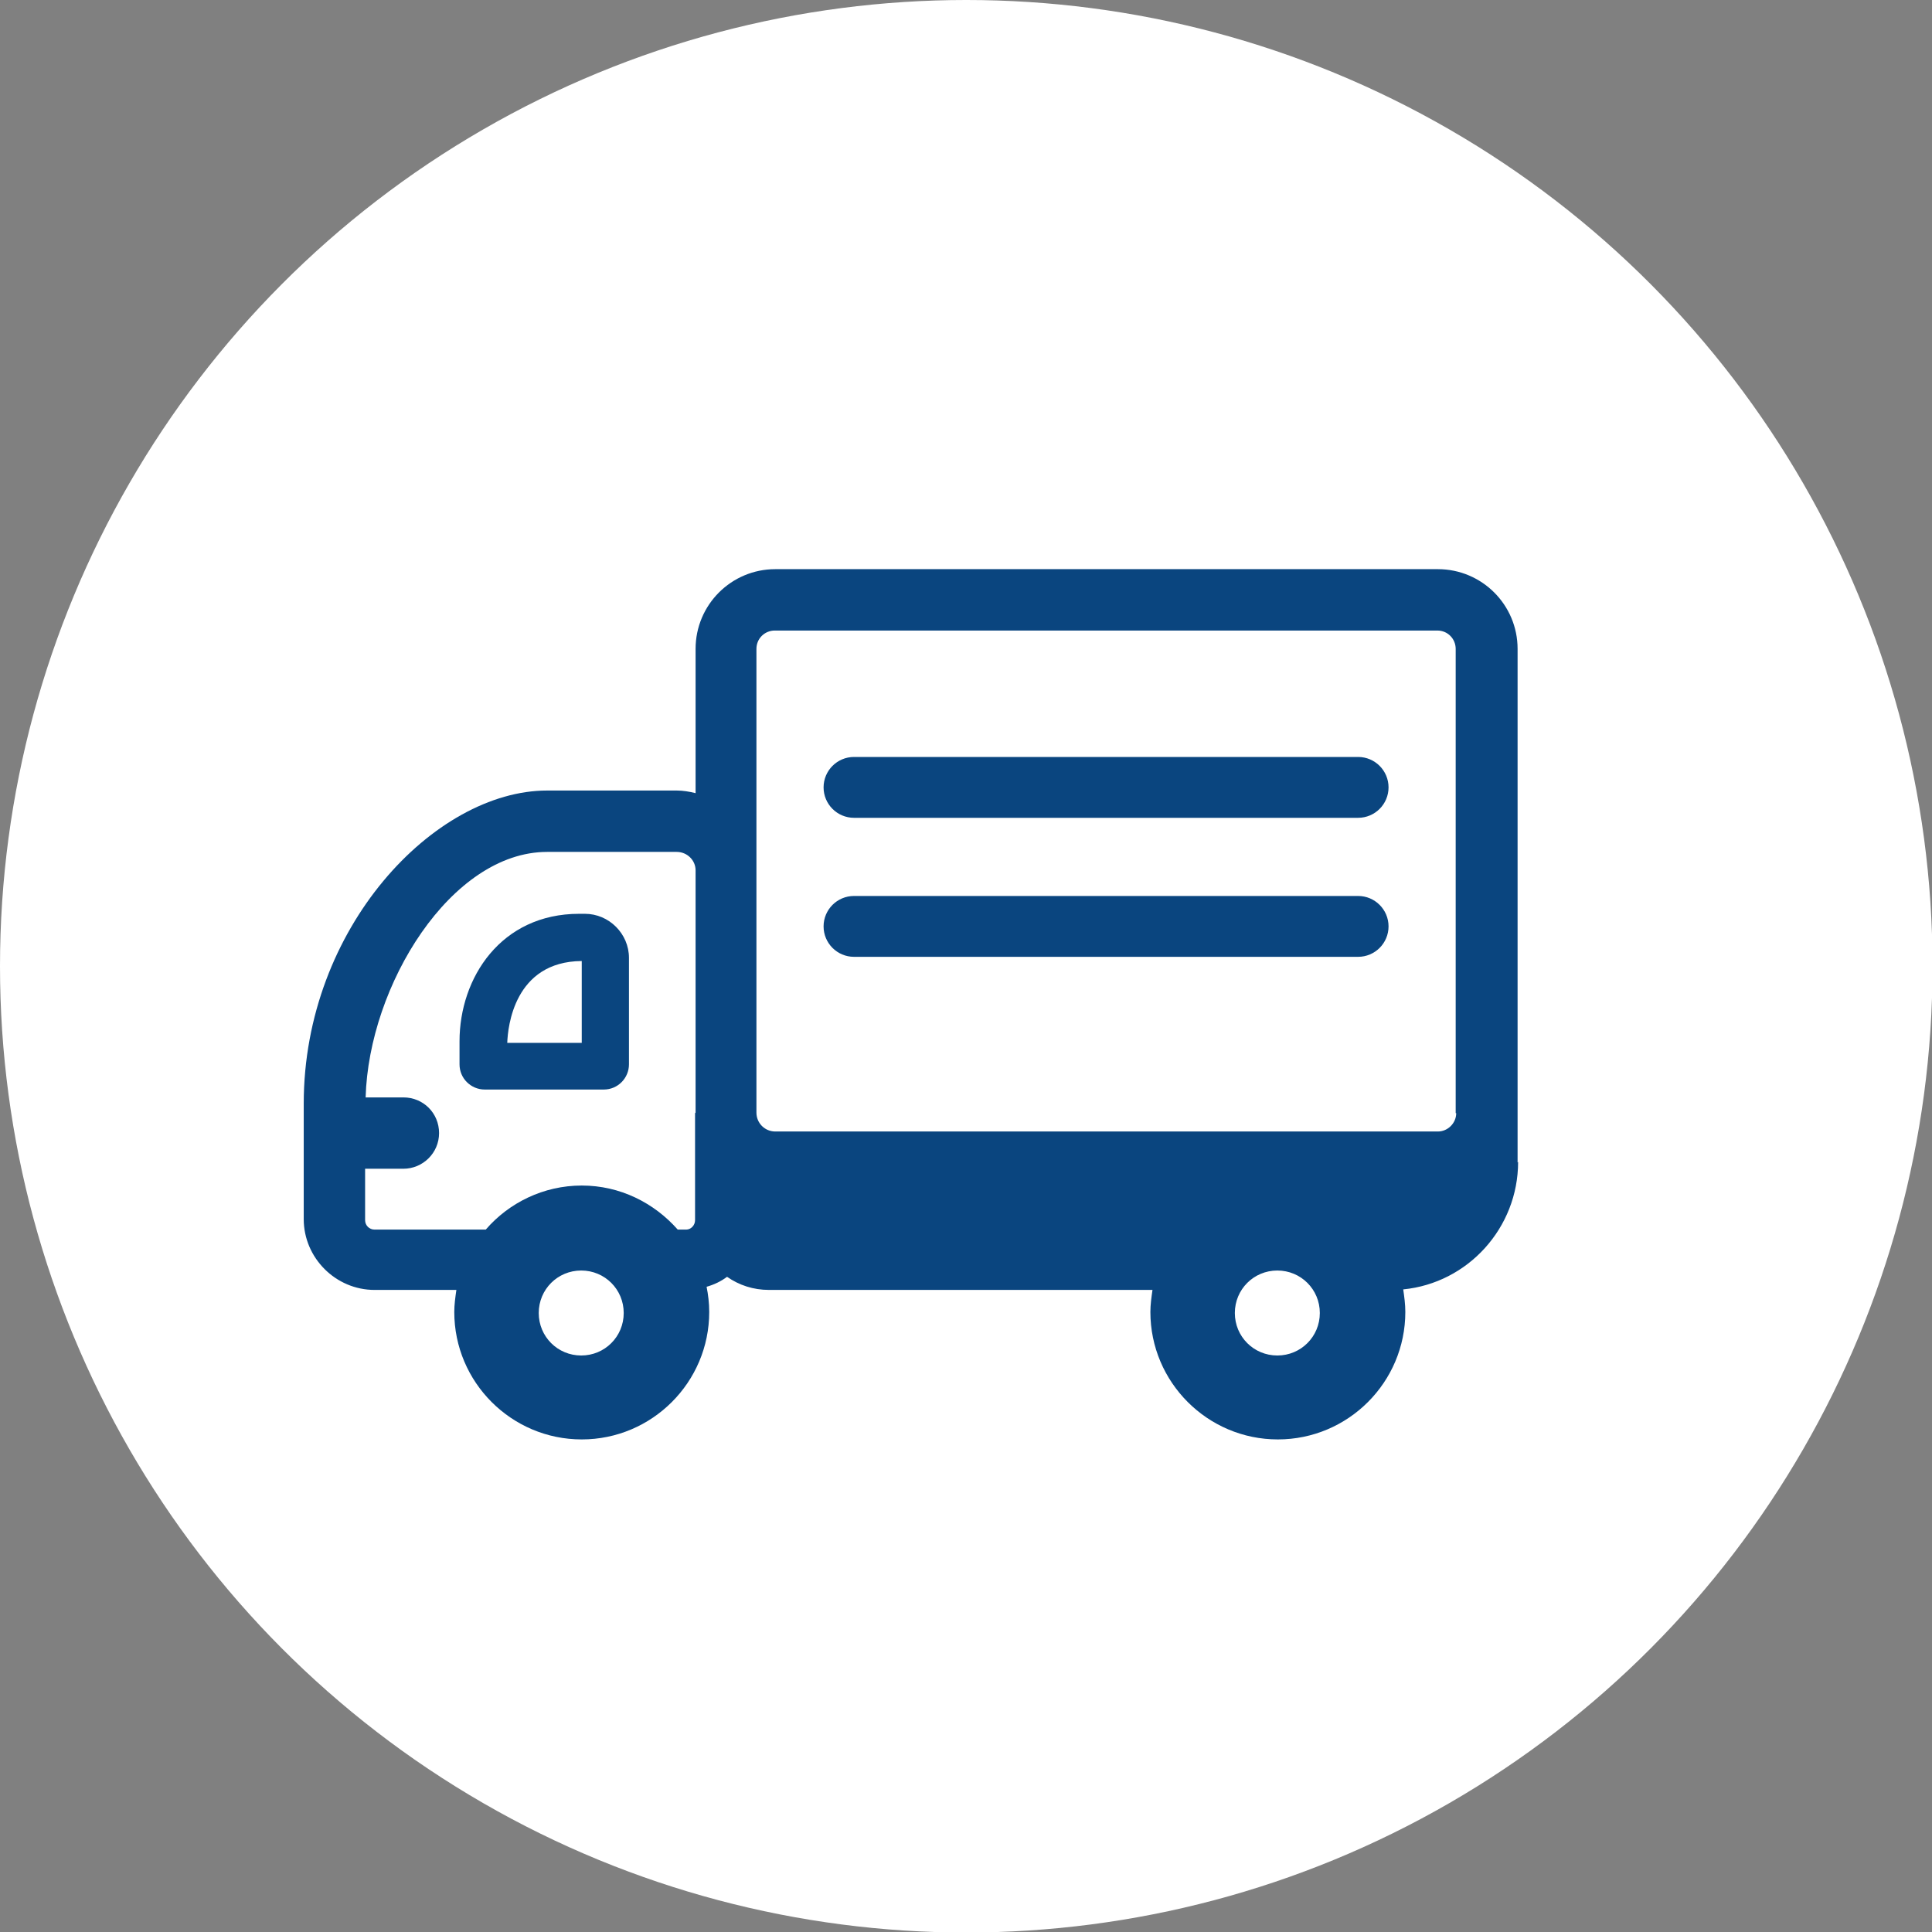
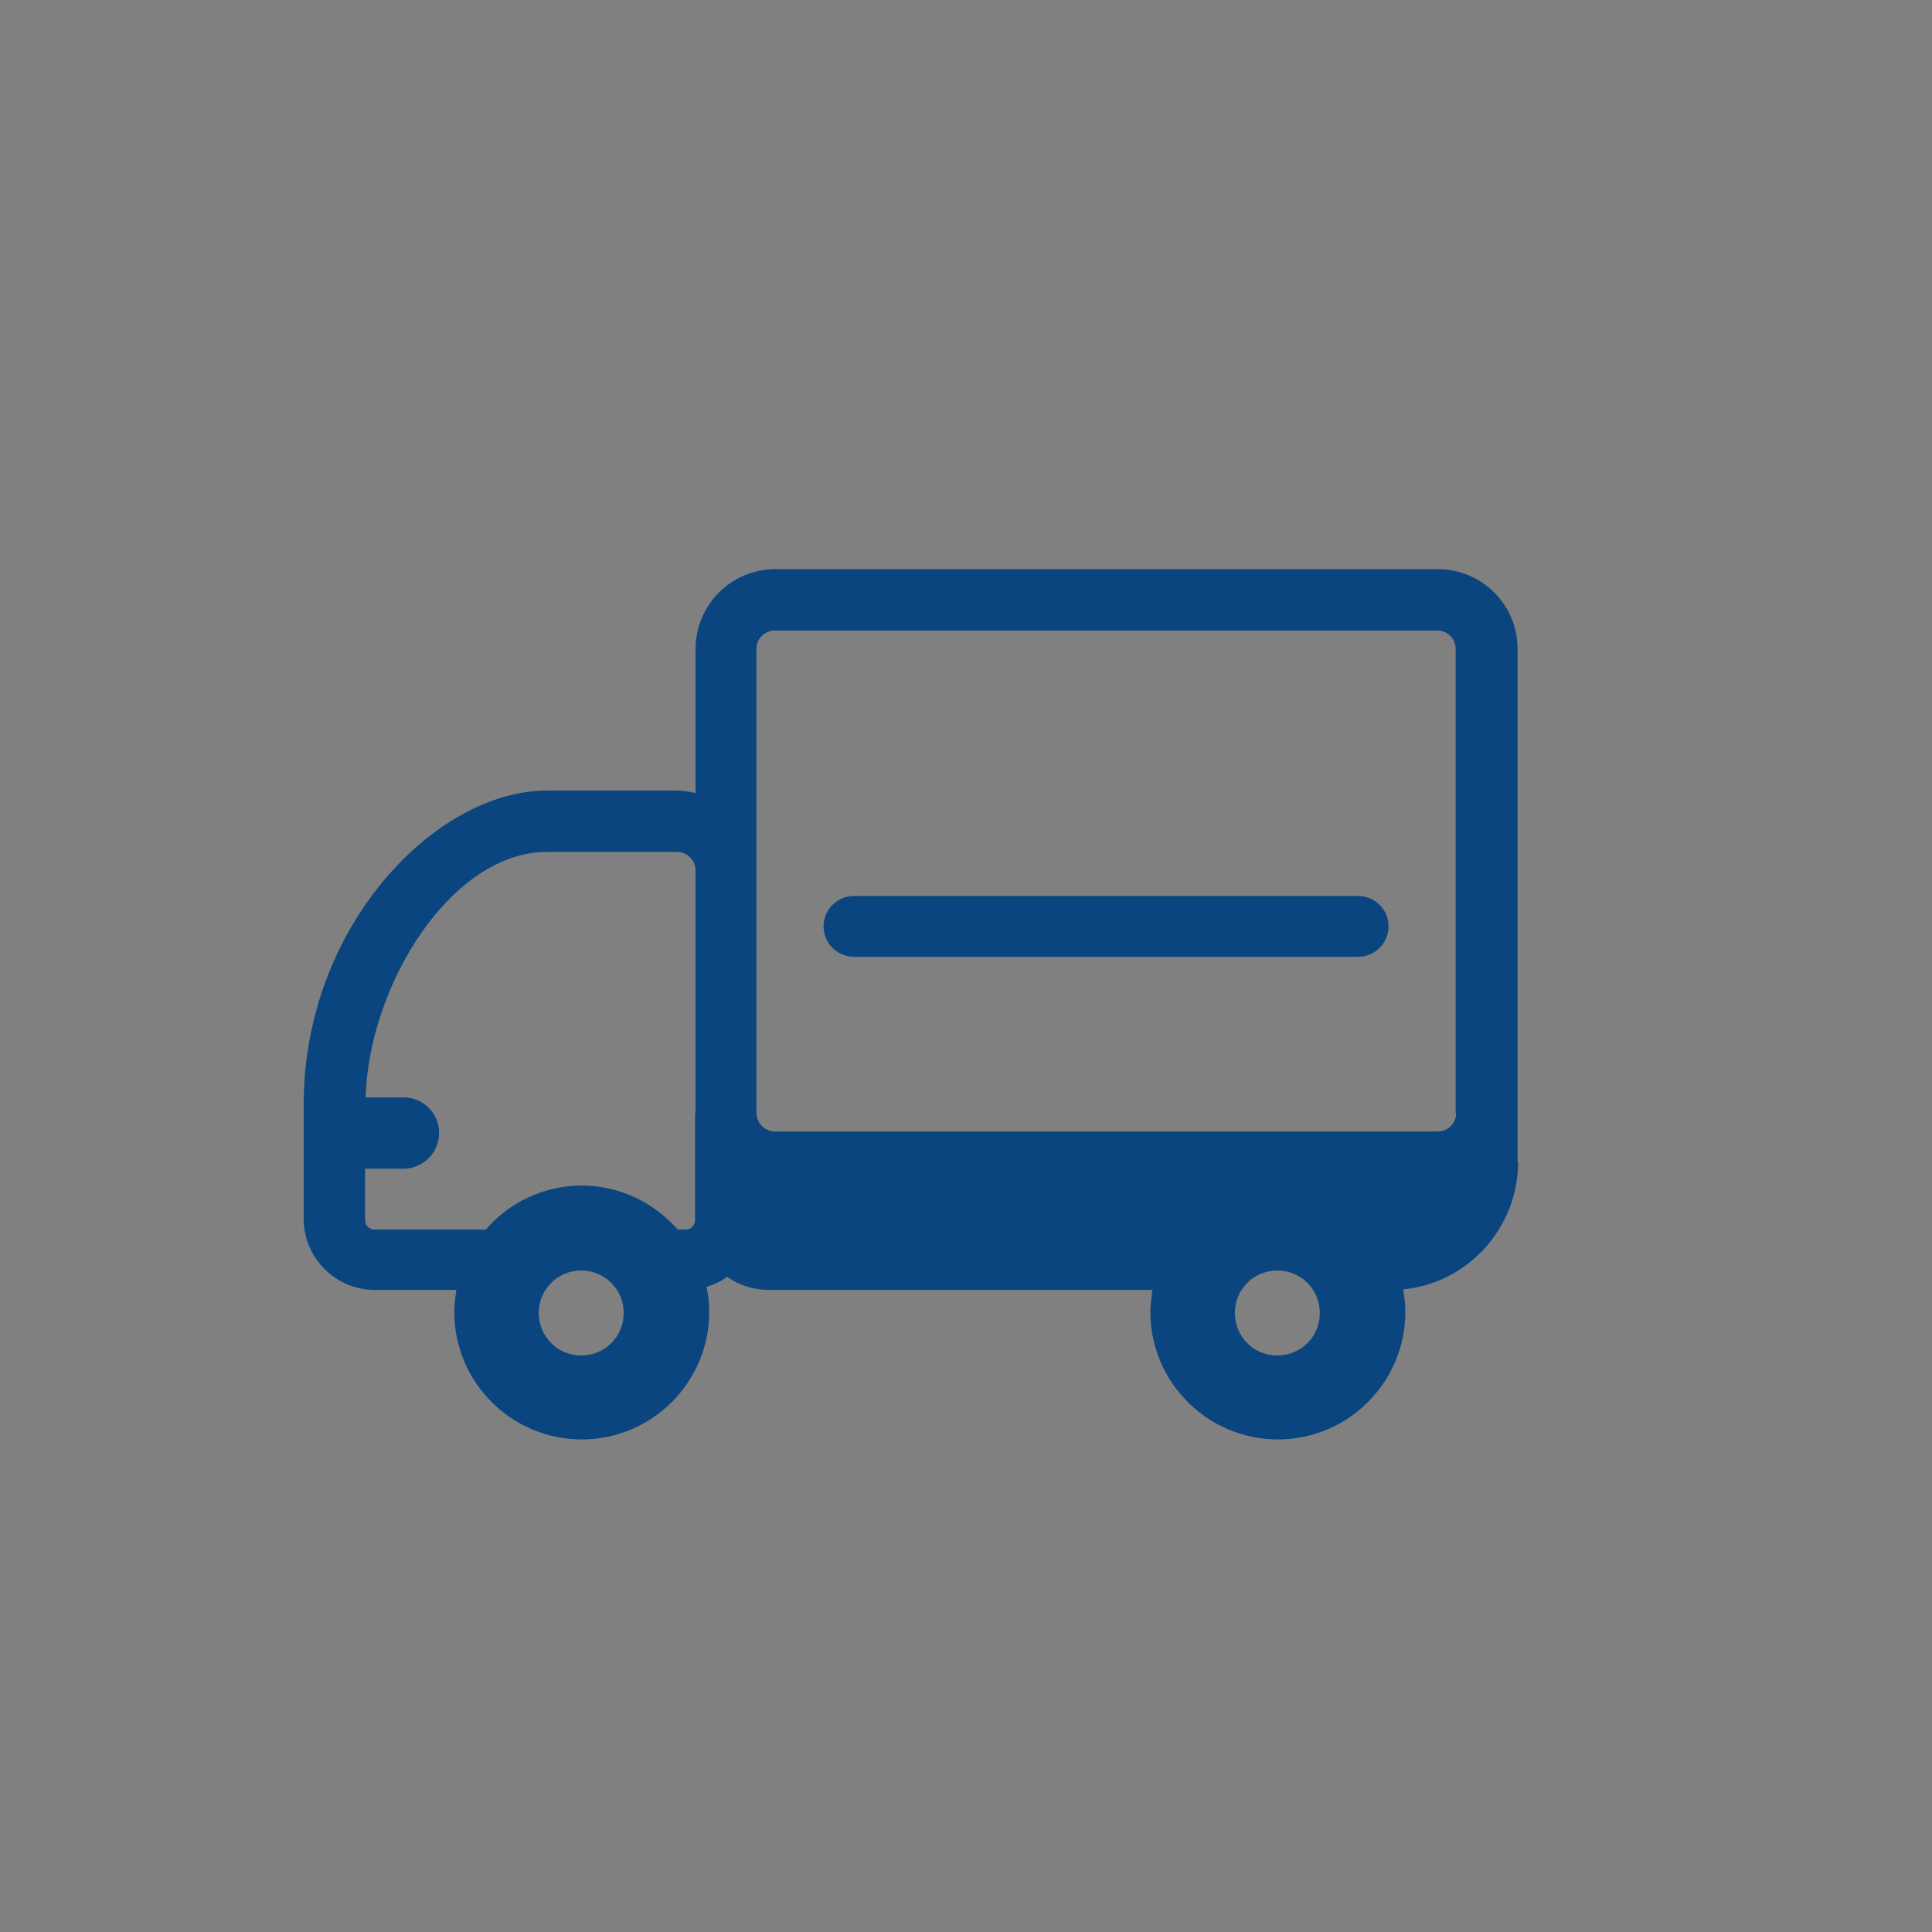
<svg xmlns="http://www.w3.org/2000/svg" id="_レイヤー_2" viewBox="0 0 36.83 36.83">
  <rect x="0" y="0" width="36.83" height="36.83" fill="#808080" stroke="none" />
  <defs>
    <style>.cls-1{fill:#0a457f;}.cls-1,.cls-2{stroke-width:0px;}.cls-2{fill:#fff;}</style>
  </defs>
  <g id="TXX">
-     <circle class="cls-2" cx="18.42" cy="18.42" r="18.42" />
    <path class="cls-1" d="m28.93,22.16c0-.13,0-9.79,0-9.79,0-.84-.68-1.52-1.52-1.52h-12.63c-.84,0-1.52.68-1.52,1.52v2.75c-.12-.03-.24-.05-.36-.05h-2.47c-2.14,0-4.64,2.61-4.64,5.97v2.2c0,.74.61,1.35,1.35,1.35h1.56c-.02.14-.04.28-.04.42,0,1.34,1.09,2.43,2.43,2.43s2.43-1.09,2.43-2.43c0-.17-.02-.33-.05-.48.14-.04.27-.1.39-.19.23.16.5.25.8.25h7.31c-.02.14-.04.28-.04.42,0,1.34,1.09,2.43,2.43,2.43s2.43-1.09,2.43-2.43c0-.15-.02-.29-.04-.43,1.23-.12,2.19-1.17,2.19-2.43Zm-17.85,3.68c-.45,0-.81-.36-.81-.81s.36-.81.81-.81.81.36.81.81-.36.81-.81.81Zm2.17-4.62v2.04c0,.1-.08.18-.17.18h-.16c-.45-.51-1.1-.84-1.83-.84s-1.39.33-1.83.84h-2.12c-.1,0-.18-.08-.18-.18v-.98h.73c.37,0,.68-.3.68-.68s-.3-.68-.68-.68h-.72c.06-2.14,1.63-4.68,3.46-4.68h2.47c.2,0,.36.16.36.35v4.62Zm11.1,4.62c-.45,0-.81-.36-.81-.81s.36-.81.81-.81.81.36.81.81-.36.81-.81.81Zm3.41-4.62c0,.19-.16.35-.35.35h-12.63c-.2,0-.36-.16-.36-.36v-8.84c0-.2.16-.35.35-.35h12.63c.2,0,.35.16.35.35v8.85Z" />
-     <path class="cls-1" d="m11.16,17.42h-.12c-1.49,0-2.28,1.22-2.28,2.43v.44c0,.27.22.48.48.48h2.27c.27,0,.48-.22.48-.48v-2.03c0-.46-.38-.84-.84-.84Zm-.07,2.46h-1.42c.01-.3.13-1.55,1.42-1.56v1.56Z" />
-     <path class="cls-1" d="m25.89,14.43h-9.61c-.32,0-.58.26-.58.58s.26.58.58.58h9.61c.32,0,.58-.26.58-.58s-.26-.58-.58-.58Z" />
    <path class="cls-1" d="m25.89,17.08h-9.61c-.32,0-.58.26-.58.58s.26.58.58.58h9.61c.32,0,.58-.26.58-.58s-.26-.58-.58-.58Z" />
  </g>
</svg>